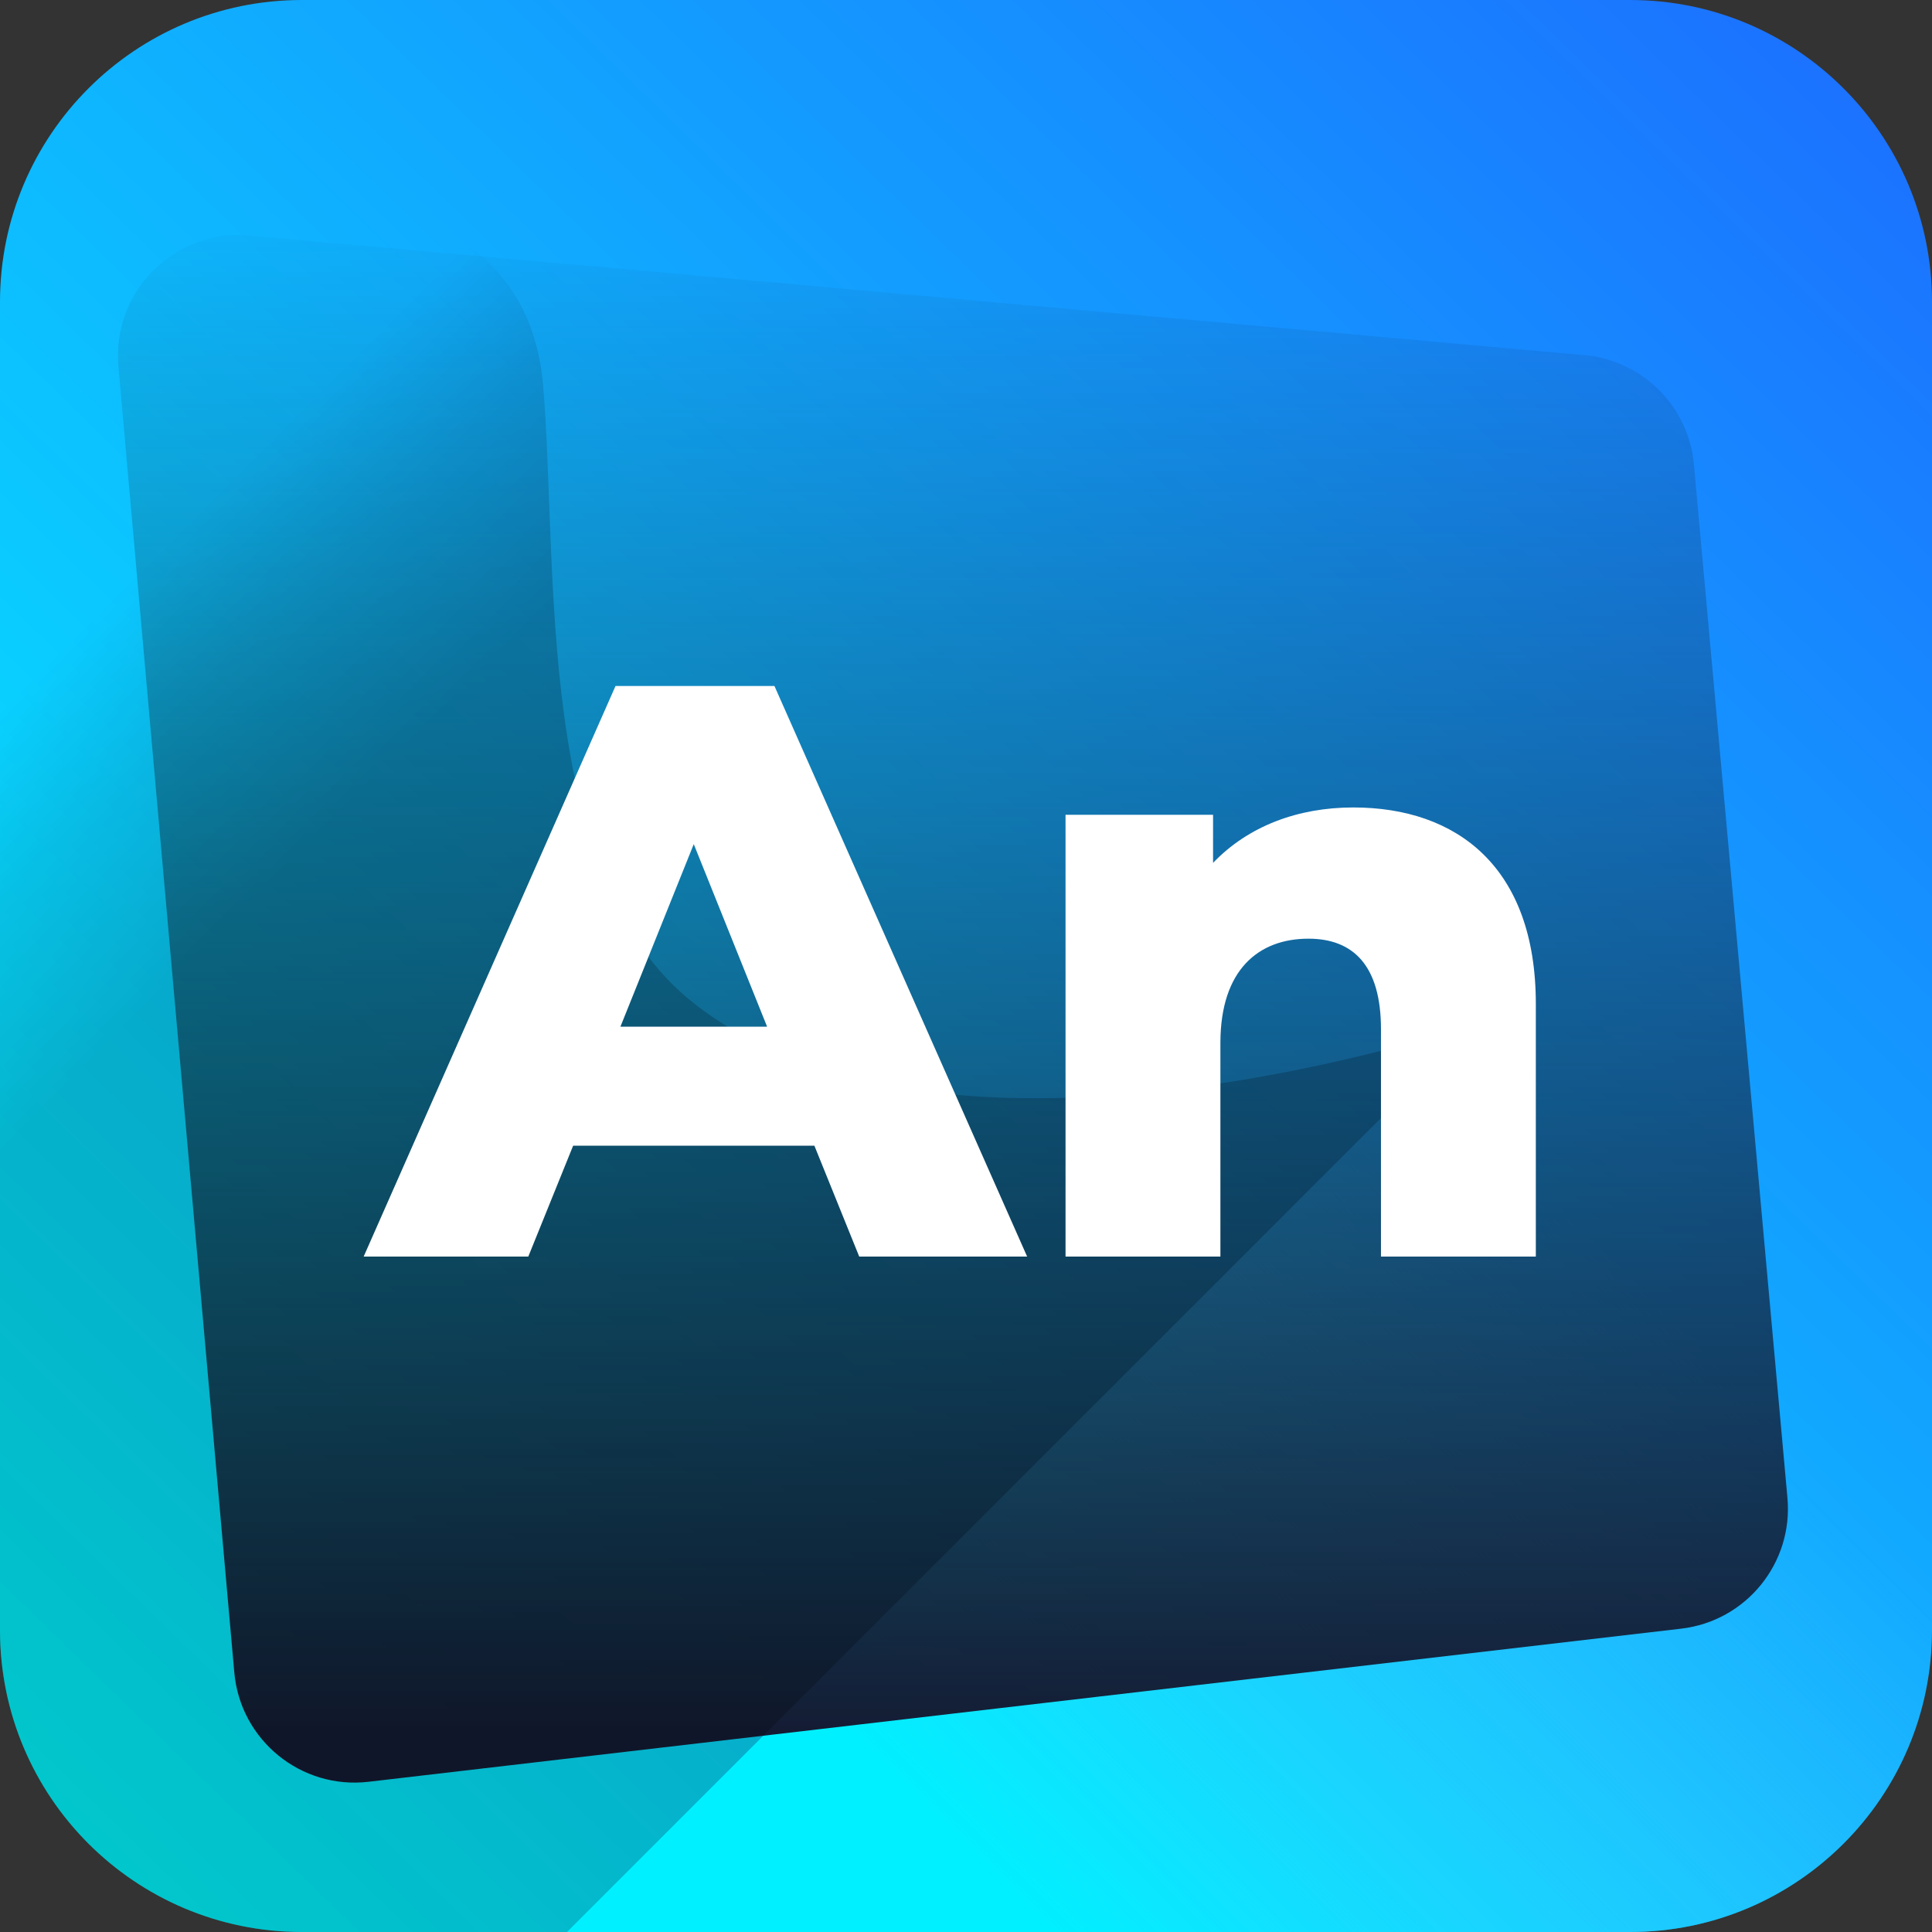
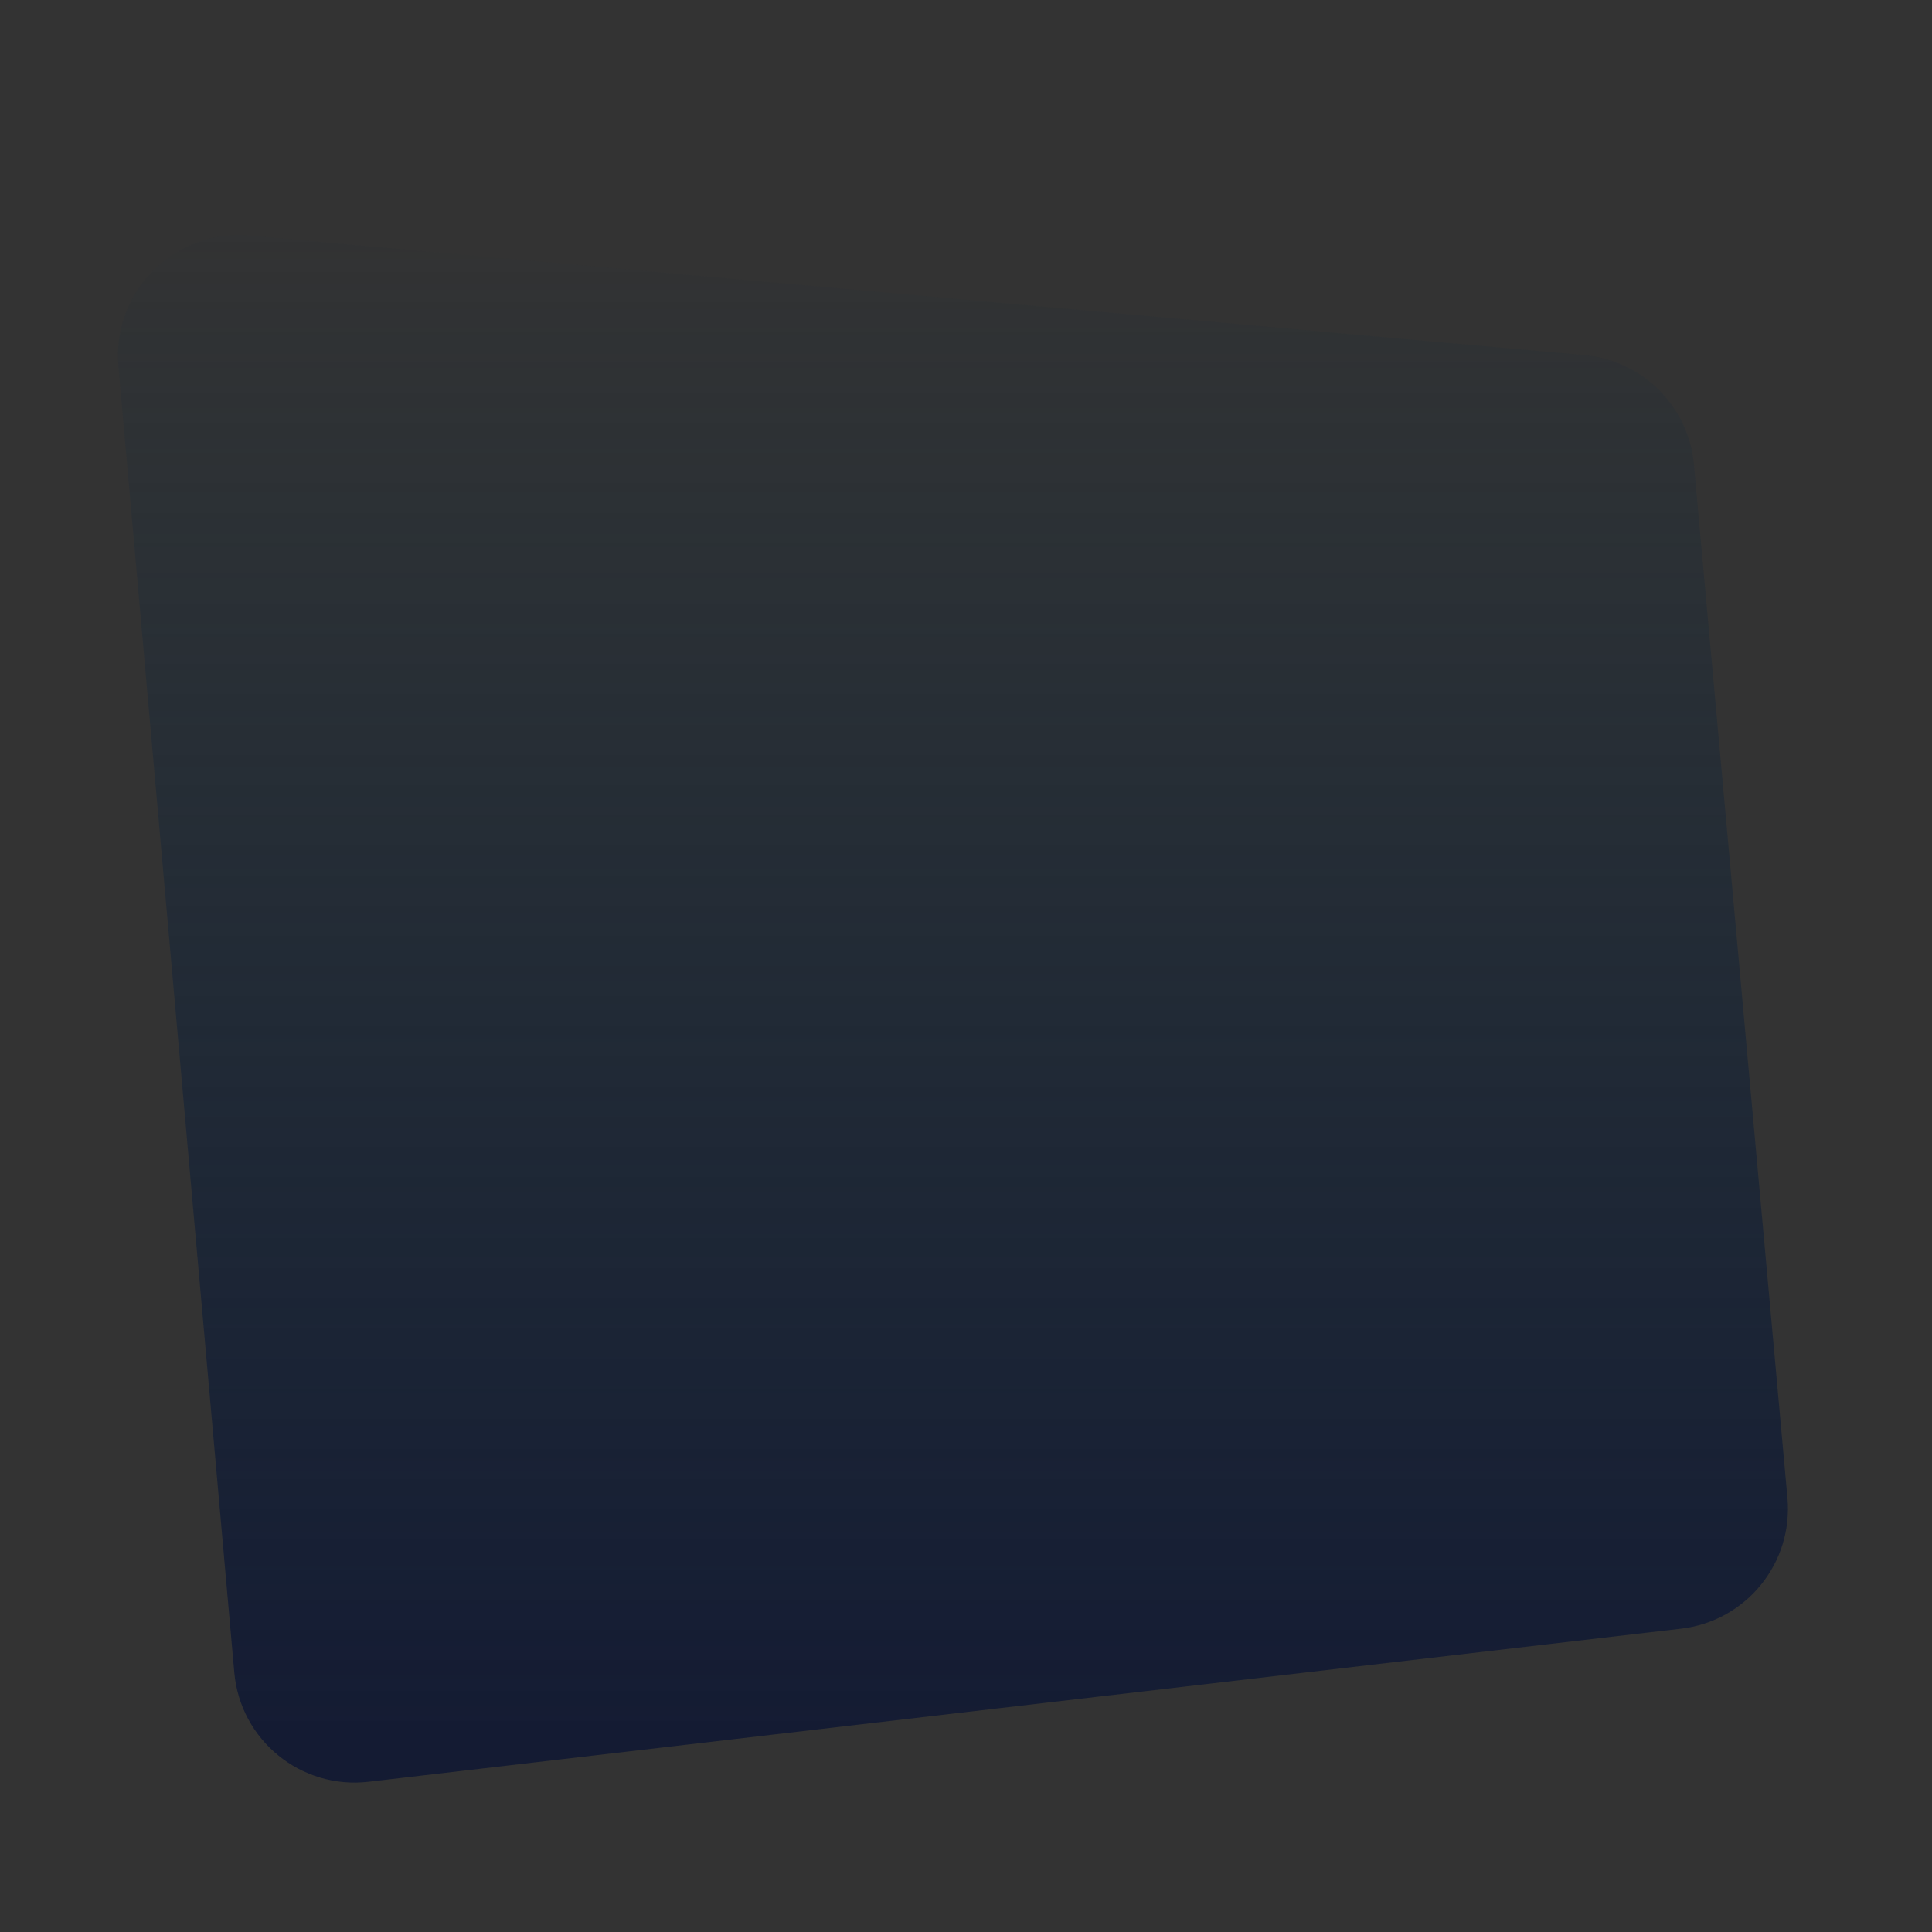
<svg xmlns="http://www.w3.org/2000/svg" width="512" height="512" viewBox="0 0 512 512" fill="none">
  <rect x="0" y="0" width="512" height="512" fill="#333333" stroke="none" />
  <g clip-path="url(#clip0_118_9)">
-     <path d="M432 0H80C35.817 0 0 35.817 0 80V432C0 476.183 35.817 512 80 512H432C476.183 512 512 476.183 512 432V80C512 35.817 476.183 0 432 0Z" fill="url(#paint0_linear_118_9)" />
-     <path d="M512 150.26V432C512 476.18 476.18 512 432 512H150.26L512 150.26Z" fill="url(#paint1_linear_118_9)" />
    <path d="M473.69 396.944L448.908 123.104C447.513 107.699 435.3 95.496 419.894 94.116L66.113 62.415C46.253 60.636 29.62 77.255 31.382 97.116L62.093 443.232C63.685 461.181 79.777 474.276 97.675 472.189L445.527 431.613C462.761 429.603 475.253 414.224 473.69 396.944Z" fill="url(#paint2_linear_118_9)" />
-     <path opacity="0.2" d="M391 271.261C391 271.261 251.66 319.19 183.84 265.85C141.25 232.36 148.08 149.86 143.88 101.65C141.38 73.07 121.79 64 121.79 64L0 184.91V432C0 476.18 35.82 512 80 512H150.261L391 271.261Z" fill="url(#paint3_linear_118_9)" />
-     <path d="M227.702 333L215.822 303.624H151.886L140.006 333H96.374L163.118 181.8H205.238L272.198 333H227.702ZM164.414 272.088H203.294L183.854 223.704L164.414 272.088ZM358.627 213.984C386.059 213.984 407.011 229.752 407.011 266.04V333H365.971V272.736C365.971 255.888 358.627 248.76 346.747 248.76C333.571 248.76 323.419 256.968 323.419 276.408V333H282.379V215.928H321.475V228.672C330.763 218.952 343.939 213.984 358.627 213.984Z" fill="white" />
  </g>
  <defs>
    <linearGradient id="paint0_linear_118_9" x1="515.358" y1="-10.166" x2="3.36" y2="515.272" gradientUnits="userSpaceOnUse">
      <stop stop-color="#1D6AFF" />
      <stop offset="1" stop-color="#00FFFF" />
    </linearGradient>
    <linearGradient id="paint1_linear_118_9" x1="457.433" y1="362.264" x2="291.92" y2="527.777" gradientUnits="userSpaceOnUse">
      <stop stop-color="#5ABAFF" stop-opacity="0" />
      <stop offset="1" stop-color="#00F0FF" />
    </linearGradient>
    <linearGradient id="paint2_linear_118_9" x1="256" y1="52" x2="256" y2="460" gradientUnits="userSpaceOnUse">
      <stop stop-color="#0E2A3E" stop-opacity="0" />
      <stop offset="1" stop-color="#141B33" />
    </linearGradient>
    <linearGradient id="paint3_linear_118_9" x1="228.117" y1="400.815" x2="-26.667" y2="146.031" gradientUnits="userSpaceOnUse">
      <stop offset="0.634" />
      <stop offset="0.765" stop-opacity="0.512" />
      <stop offset="0.865" stop-opacity="0" />
    </linearGradient>
    <clipPath id="clip0_118_9">
      <rect width="512" height="512" fill="white" />
    </clipPath>
  </defs>
</svg>